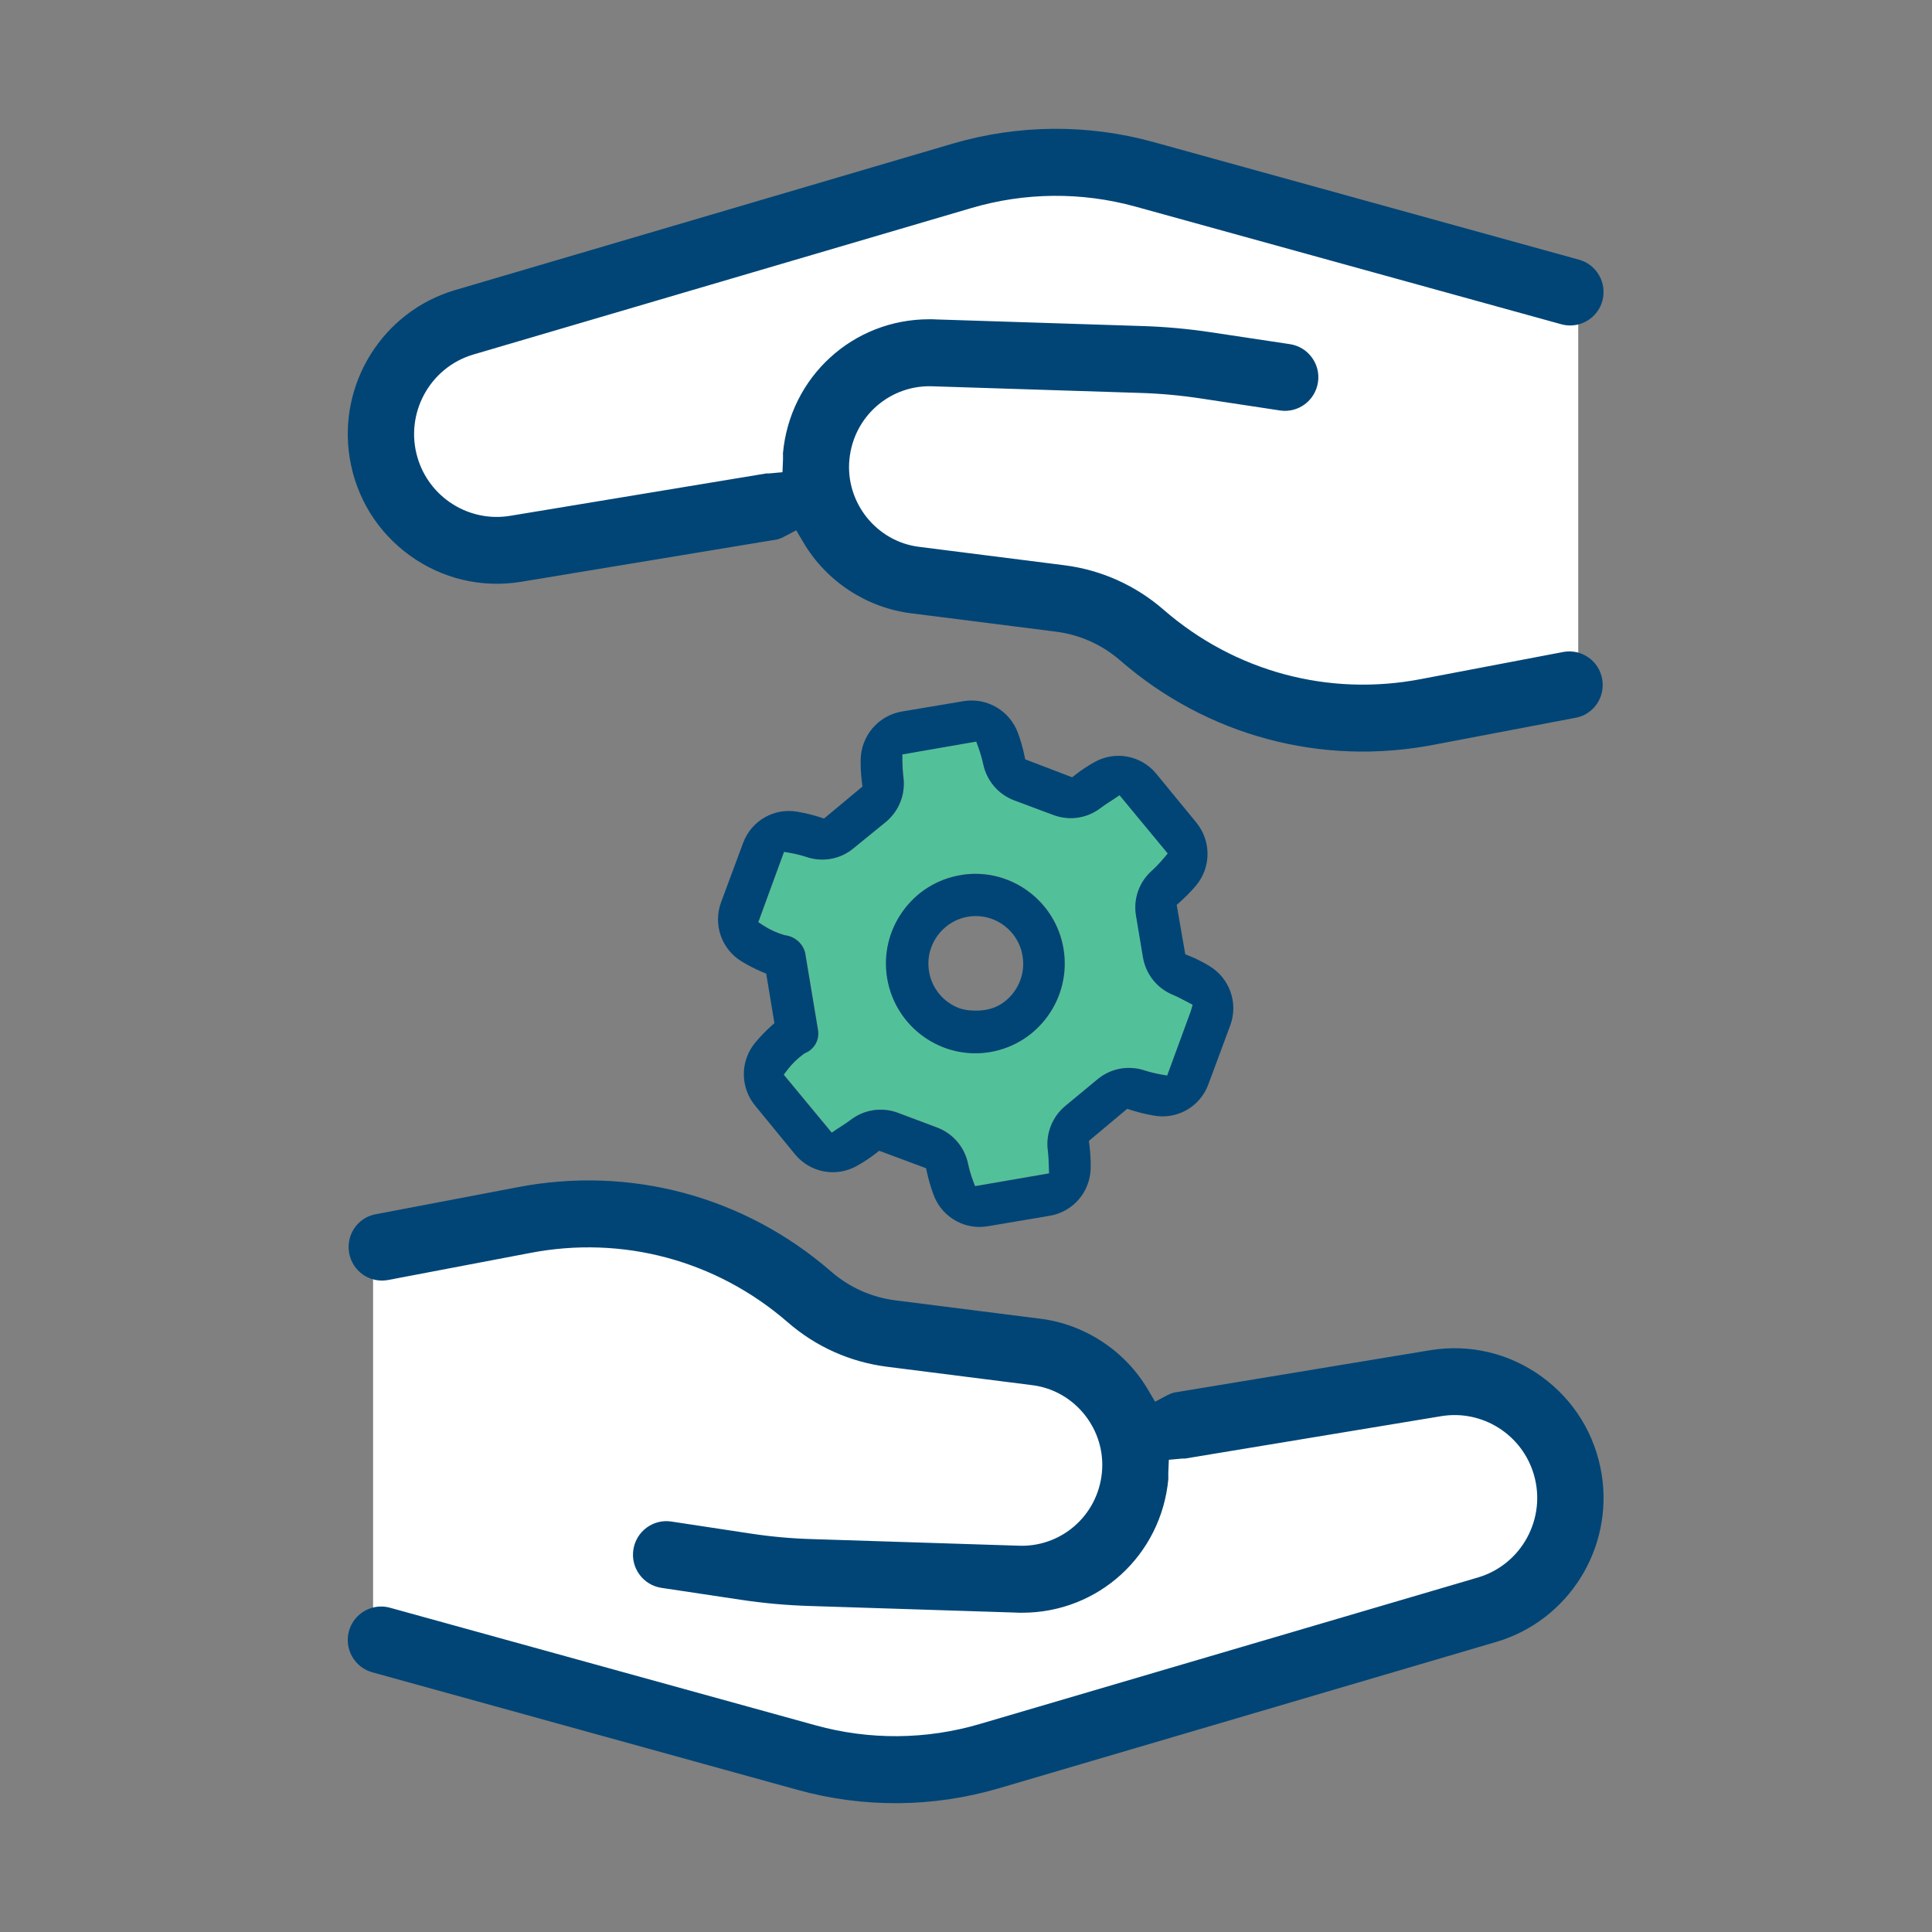
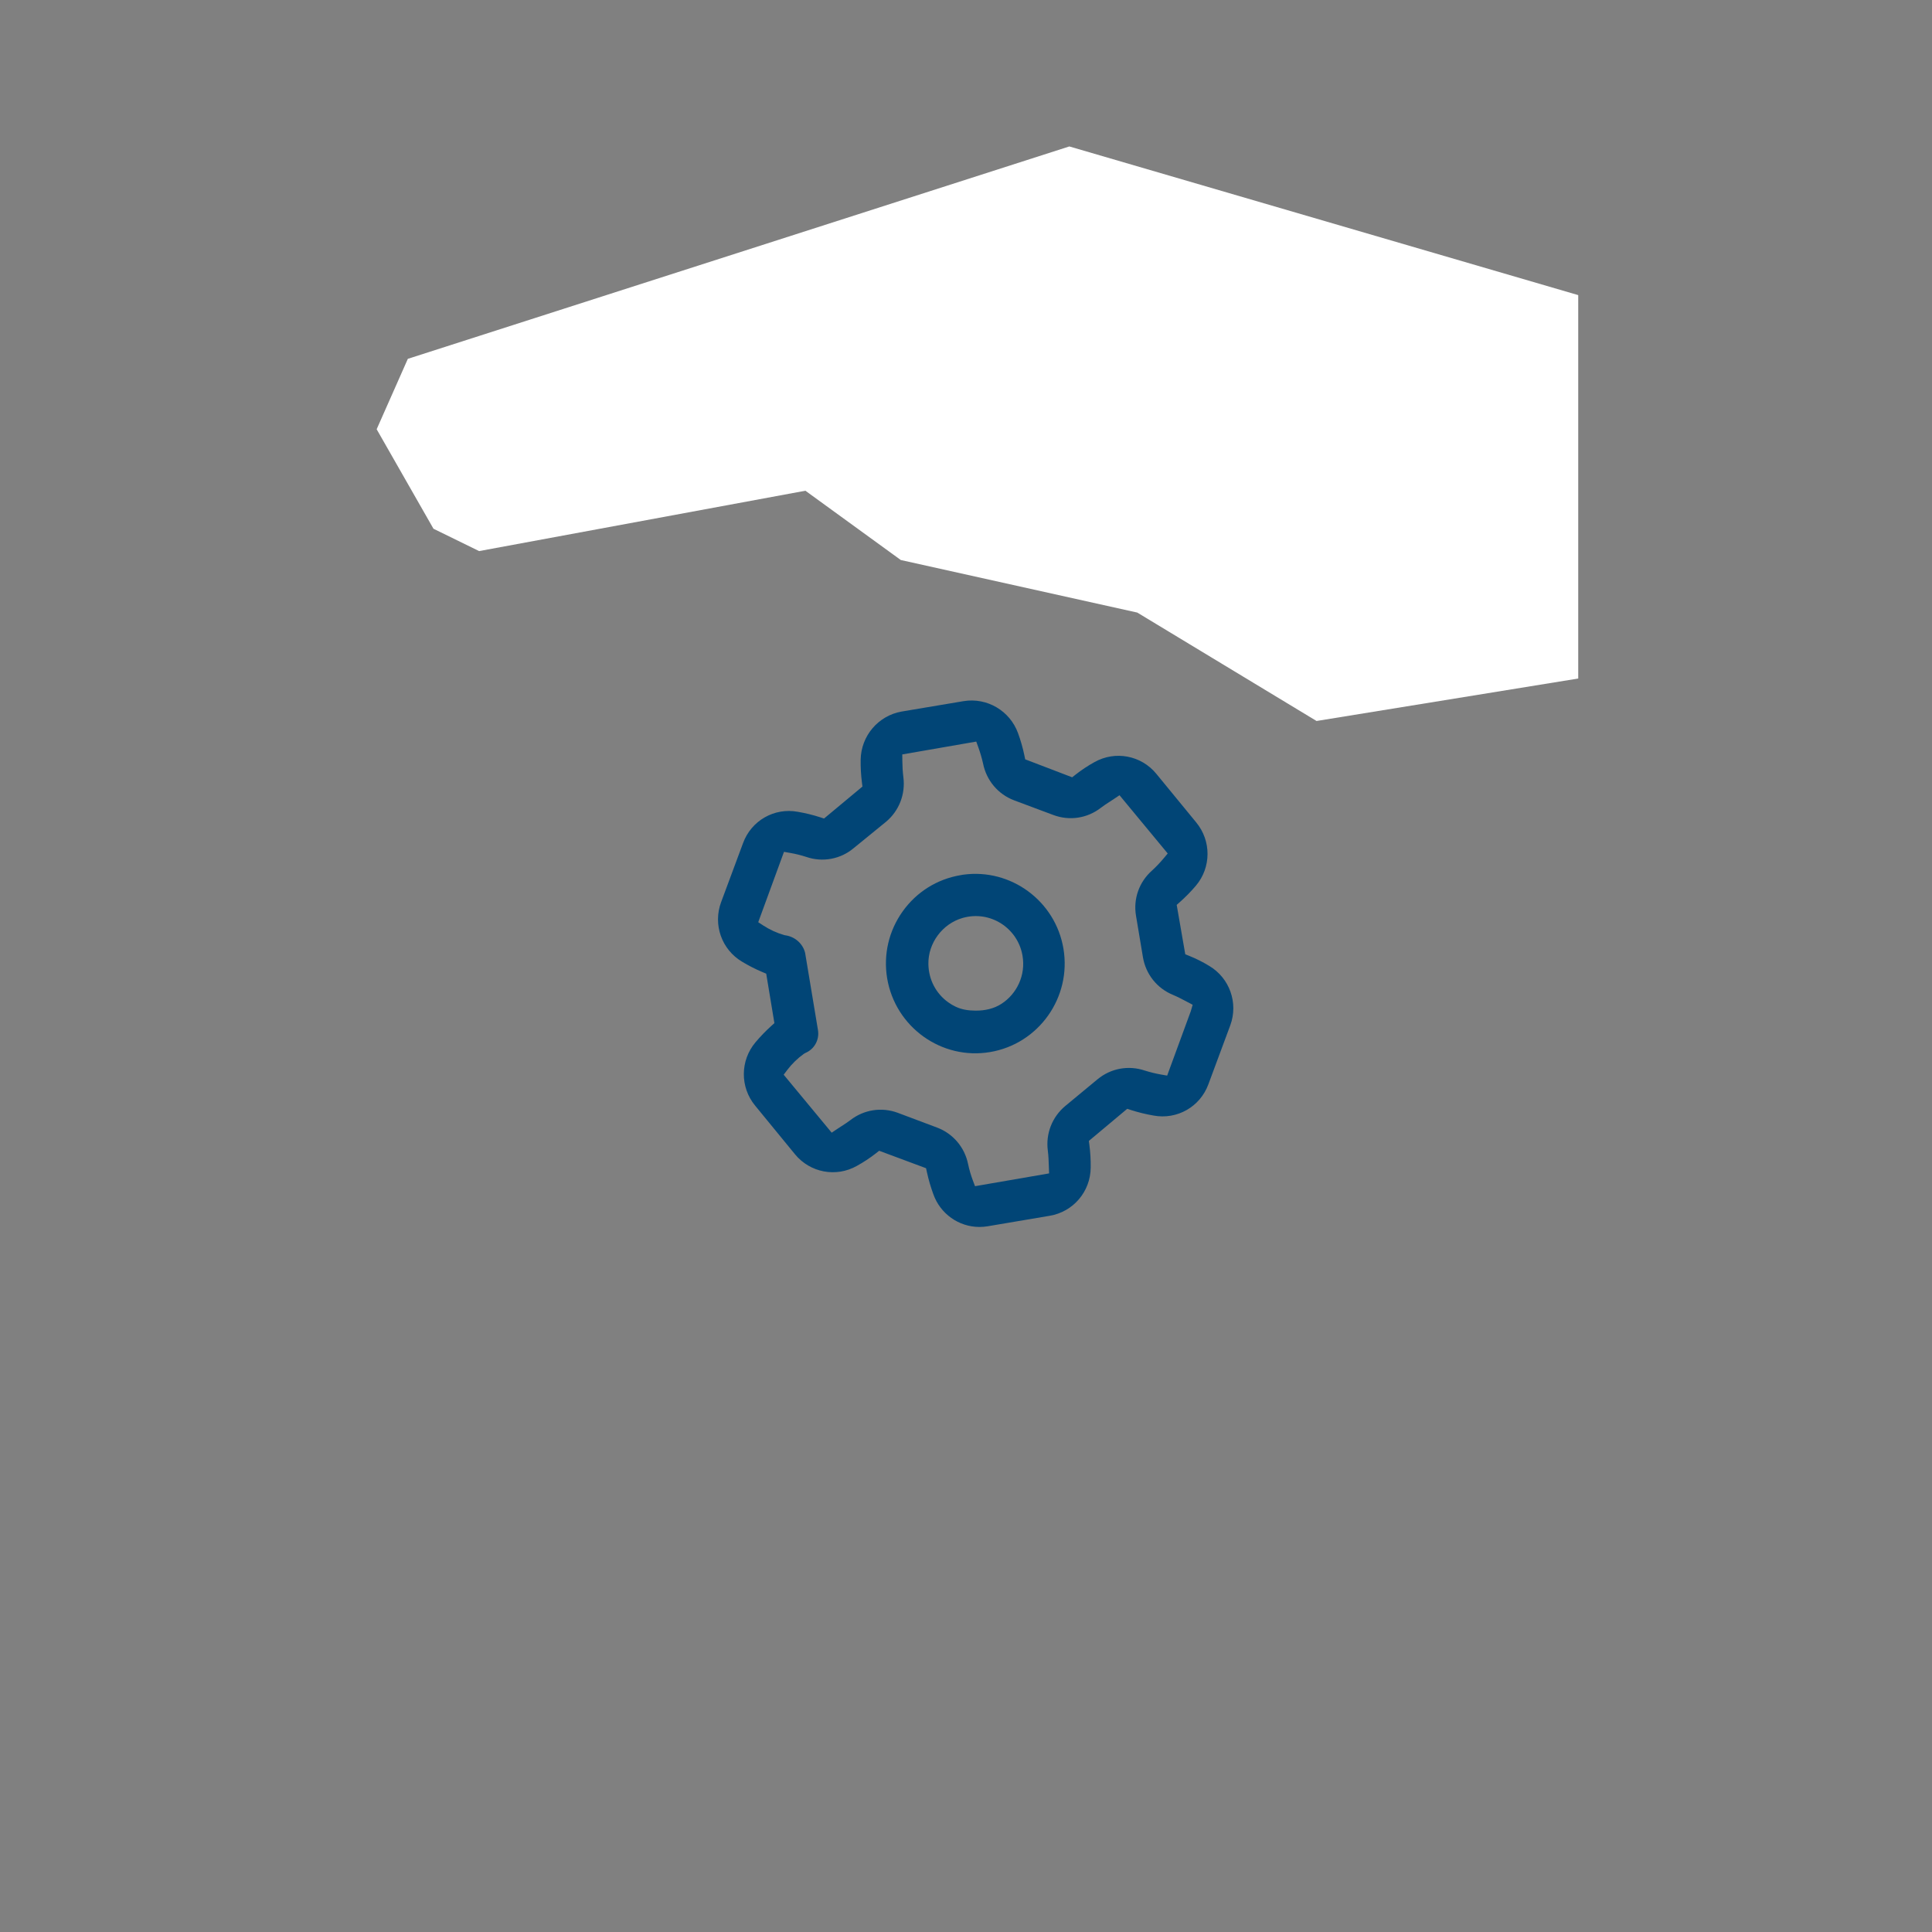
<svg xmlns="http://www.w3.org/2000/svg" width="100" height="100" viewBox="0 0 100 100" fill="none">
  <rect x="0" y="0" width="100" height="100" fill="#808080" stroke="none" />
-   <path d="M19.311 64.88V84.725L45.652 92.42L79.89 81.427L81.504 77.782L78.564 72.633L76.201 71.476L59.313 74.6L54.374 71.013L42.136 68.294L32.856 62.682L19.311 64.88Z" fill="white" />
-   <path d="M19.267 86.557L41.305 92.65C44.711 93.59 48.303 93.559 51.695 92.564L77.466 84.979C81.185 83.874 83.521 80.143 82.9 76.3C82.57 74.255 81.466 72.461 79.791 71.25C78.117 70.038 76.073 69.555 74.036 69.885L60.752 72.082C60.642 72.113 60.535 72.156 60.434 72.209L59.788 72.552L59.415 71.921C58.233 69.916 56.153 68.546 53.85 68.257L46.347 67.306C45.115 67.15 43.968 66.637 43.028 65.823C38.533 61.913 32.605 60.322 26.766 61.455L19.401 62.857C18.502 63.047 17.911 63.921 18.07 64.844C18.149 65.301 18.399 65.699 18.776 65.966C19.153 66.233 19.611 66.335 20.065 66.257L27.415 64.858C32.214 63.924 37.085 65.232 40.781 68.447C42.233 69.708 44.009 70.502 45.916 70.743L53.423 71.695C55.634 71.965 57.255 73.998 57.034 76.226C56.815 78.46 54.905 80.122 52.658 80.003L42.009 79.663C40.954 79.632 39.888 79.535 38.841 79.375L34.746 78.754C33.804 78.611 32.923 79.267 32.782 80.214C32.714 80.672 32.827 81.13 33.102 81.503C33.377 81.875 33.779 82.118 34.236 82.187L38.331 82.802C39.506 82.98 40.706 83.089 41.897 83.125L52.533 83.466C52.678 83.476 52.796 83.476 52.908 83.475C56.858 83.473 60.111 80.493 60.474 76.544C60.476 76.515 60.473 76.482 60.472 76.449C60.469 76.378 60.468 76.306 60.471 76.232L60.499 75.558L61.169 75.497C61.223 75.492 61.276 75.492 61.329 75.496L74.596 73.301C76.722 72.949 78.784 74.248 79.392 76.323C80.058 78.592 78.76 80.982 76.499 81.65L50.724 89.231C47.951 90.049 45.011 90.075 42.224 89.305L20.186 83.216C20.033 83.174 19.879 83.153 19.727 83.153C18.97 83.153 18.273 83.658 18.062 84.425C17.809 85.347 18.35 86.303 19.267 86.557Z" fill="#014576" />
-   <path d="M61.443 51.84C61.219 51.722 60.966 51.588 60.722 51.486C59.9 51.147 59.32 50.421 59.17 49.543L58.81 47.388C58.663 46.511 58.973 45.637 59.646 45.045C59.858 44.849 60.059 44.638 60.244 44.417L60.452 44.168L57.957 41.152L57.666 41.348C57.597 41.395 57.526 41.441 57.453 41.487C57.298 41.587 57.138 41.69 56.991 41.804C56.287 42.349 55.369 42.489 54.534 42.177L52.502 41.417C51.671 41.102 51.071 40.393 50.894 39.511C50.832 39.233 50.751 38.954 50.653 38.682L50.542 38.376L46.714 39.041L46.716 39.371C46.718 39.652 46.736 39.935 46.769 40.218C46.885 41.099 46.546 41.965 45.868 42.53L44.189 43.898C43.517 44.463 42.585 44.636 41.748 44.347C41.474 44.258 41.191 44.188 40.909 44.139L40.59 44.083L39.257 47.725L39.516 47.894C39.852 48.113 40.218 48.281 40.602 48.392L40.657 48.403C41.164 48.473 41.569 48.841 41.684 49.313L42.348 53.303C42.434 53.807 42.166 54.297 41.696 54.494L41.62 54.537C41.293 54.771 41.004 55.052 40.761 55.372L40.574 55.619L43.059 58.619L43.35 58.423C43.421 58.376 43.495 58.328 43.569 58.281C43.727 58.18 43.885 58.078 44.028 57.967C44.73 57.424 45.645 57.283 46.475 57.589L48.514 58.355C49.344 58.669 49.945 59.378 50.121 60.253C50.181 60.535 50.263 60.817 50.365 61.089L50.478 61.389L54.312 60.726L54.299 60.343C54.29 60.094 54.28 59.813 54.247 59.553C54.13 58.672 54.468 57.807 55.148 57.24L56.822 55.852C57.509 55.287 58.421 55.119 59.27 55.405C59.543 55.491 59.823 55.56 60.104 55.609L60.423 55.665L61.647 52.329L61.743 51.998L61.443 51.84ZM51.26 54.445C48.749 54.871 46.354 53.161 45.929 50.625C45.728 49.401 46.014 48.172 46.734 47.164C47.454 46.156 48.522 45.489 49.741 45.288L49.866 45.266C52.329 44.925 54.642 46.622 55.055 49.097C55.478 51.622 53.775 54.021 51.26 54.445Z" fill="#52C199" />
  <path d="M59.703 57.74C60.925 57.969 62.117 57.288 62.545 56.124L63.681 53.065C64.103 51.914 63.645 50.624 62.593 49.998L62.589 49.995C62.258 49.793 61.909 49.618 61.55 49.474L61.349 49.393L60.906 46.837L61.068 46.693C61.364 46.43 61.644 46.144 61.9 45.843C62.696 44.9 62.703 43.523 61.917 42.57L59.852 40.053C59.069 39.096 57.721 38.842 56.645 39.449C56.302 39.639 55.974 39.857 55.668 40.097L55.496 40.233L53.064 39.303L53.021 39.095C52.94 38.707 52.83 38.322 52.694 37.95C52.274 36.791 51.09 36.093 49.876 36.291L46.672 36.829C45.461 37.039 44.567 38.088 44.548 39.323C44.542 39.715 44.564 40.111 44.613 40.5L44.64 40.712L42.652 42.367L42.449 42.301C42.074 42.18 41.686 42.085 41.297 42.019C40.077 41.792 38.887 42.474 38.461 43.637L37.325 46.694C36.894 47.85 37.349 49.146 38.407 49.776C38.745 49.98 39.099 50.161 39.462 50.314L39.659 50.397L40.083 52.957L39.925 53.099C39.633 53.363 39.357 53.648 39.104 53.949C38.307 54.894 38.299 56.271 39.083 57.224L41.148 59.744C41.931 60.7 43.28 60.953 44.353 60.345C44.699 60.155 45.028 59.937 45.335 59.697L45.505 59.563L47.933 60.467L47.978 60.675C48.062 61.057 48.172 61.438 48.308 61.808C48.667 62.826 49.626 63.507 50.697 63.507H50.699C50.84 63.507 50.984 63.494 51.125 63.471L54.33 62.929C55.549 62.726 56.443 61.678 56.454 60.438C56.46 60.047 56.437 59.654 56.387 59.266L56.359 59.054L58.344 57.392L58.546 57.457C58.924 57.578 59.314 57.673 59.703 57.74ZM56.811 55.861L55.136 57.248C54.457 57.816 54.119 58.681 54.236 59.561C54.269 59.821 54.279 60.102 54.287 60.351L54.301 60.735L50.467 61.397L50.354 61.097C50.252 60.825 50.17 60.544 50.11 60.261C49.934 59.386 49.333 58.677 48.503 58.363L46.464 57.597C45.634 57.291 44.719 57.432 44.017 57.976C43.874 58.086 43.715 58.188 43.558 58.289C43.484 58.337 43.41 58.384 43.339 58.432L43.048 58.627L40.563 55.627L40.749 55.381C40.993 55.06 41.282 54.779 41.609 54.545L41.684 54.502C42.155 54.305 42.423 53.815 42.337 53.311L41.673 49.322C41.558 48.849 41.153 48.481 40.646 48.411L40.591 48.4C40.206 48.289 39.841 48.121 39.505 47.902L39.246 47.733L40.579 44.091L40.898 44.147C41.18 44.196 41.463 44.266 41.737 44.355C42.574 44.644 43.506 44.471 44.178 43.906L45.857 42.538C46.535 41.973 46.873 41.108 46.758 40.226C46.724 39.943 46.707 39.66 46.705 39.379L46.702 39.049L50.531 38.384L50.642 38.691C50.739 38.962 50.82 39.241 50.883 39.519C51.06 40.401 51.66 41.11 52.49 41.425L54.523 42.185C55.358 42.497 56.276 42.357 56.98 41.812C57.127 41.698 57.287 41.595 57.442 41.495C57.514 41.449 57.586 41.403 57.655 41.356L57.946 41.161L60.441 44.176L60.233 44.425C60.048 44.646 59.847 44.858 59.635 45.053C58.962 45.646 58.652 46.519 58.799 47.396L59.159 49.551C59.309 50.429 59.889 51.156 60.711 51.494C60.955 51.596 61.208 51.73 61.431 51.848L61.732 52.007L61.636 52.338L60.412 55.673L60.093 55.617C59.812 55.568 59.531 55.499 59.258 55.413C58.41 55.127 57.498 55.295 56.811 55.861Z" fill="#014576" />
  <path d="M49.855 45.274L49.73 45.296C48.511 45.498 47.443 46.164 46.723 47.172C46.003 48.18 45.717 49.41 45.918 50.633C46.343 53.169 48.738 54.88 51.249 54.454C53.764 54.029 55.467 51.63 55.044 49.105C54.63 46.63 52.318 44.934 49.855 45.274ZM50.453 52.309C50.116 52.307 49.776 52.253 49.471 52.11C49.336 52.046 49.206 51.97 49.082 51.881C48.445 51.425 48.065 50.703 48.053 49.895C48.038 48.808 48.78 47.815 49.821 47.514C51.254 47.102 52.684 48.039 52.925 49.468C53.098 50.469 52.638 51.438 51.835 51.958C51.444 52.212 50.974 52.313 50.508 52.31L50.453 52.309Z" fill="#014576" />
  <path d="M81.689 35.12V15.275L55.348 7.58L21.11 18.573L19.496 22.218L22.436 27.367L24.799 28.524L41.687 25.4L46.626 28.987L58.864 31.706L68.144 37.318L81.689 35.12Z" fill="white" />
-   <path d="M81.733 13.443L59.695 7.35C56.289 6.41 52.697 6.441 49.305 7.436L23.534 15.021C19.815 16.126 17.479 19.857 18.1 23.7C18.43 25.745 19.534 27.539 21.209 28.75C22.883 29.962 24.927 30.445 26.964 30.115L40.248 27.918C40.358 27.887 40.465 27.844 40.566 27.79L41.212 27.448L41.585 28.079C42.767 30.084 44.847 31.453 47.15 31.743L54.653 32.694C55.885 32.85 57.032 33.363 57.972 34.177C62.467 38.087 68.395 39.678 74.234 38.545L81.599 37.143C82.498 36.953 83.089 36.079 82.93 35.156C82.851 34.699 82.601 34.301 82.224 34.034C81.847 33.767 81.389 33.665 80.935 33.742L73.585 35.142C68.786 36.076 63.915 34.768 60.219 31.552C58.767 30.292 56.991 29.497 55.084 29.256L47.577 28.305C45.366 28.035 43.745 26.002 43.966 23.774C44.185 21.54 46.095 19.878 48.342 19.997L58.991 20.337C60.046 20.368 61.112 20.465 62.159 20.625L66.254 21.246C67.196 21.389 68.077 20.732 68.218 19.786C68.287 19.328 68.173 18.87 67.898 18.497C67.624 18.125 67.221 17.882 66.764 17.813L62.669 17.197C61.494 17.02 60.294 16.911 59.103 16.875L48.467 16.534C48.322 16.524 48.204 16.524 48.092 16.525C44.142 16.527 40.889 19.507 40.526 23.456C40.524 23.485 40.527 23.518 40.528 23.551C40.531 23.622 40.532 23.694 40.529 23.767L40.501 24.442L39.831 24.503C39.777 24.508 39.724 24.508 39.671 24.504L26.404 26.699C24.278 27.051 22.216 25.752 21.608 23.677C20.942 21.408 22.24 19.018 24.501 18.35L50.276 10.769C53.049 9.951 55.989 9.925 58.776 10.695L80.814 16.784C80.967 16.826 81.121 16.846 81.273 16.846C82.03 16.846 82.727 16.342 82.938 15.574C83.191 14.653 82.65 13.697 81.733 13.443Z" fill="#014576" />
</svg>